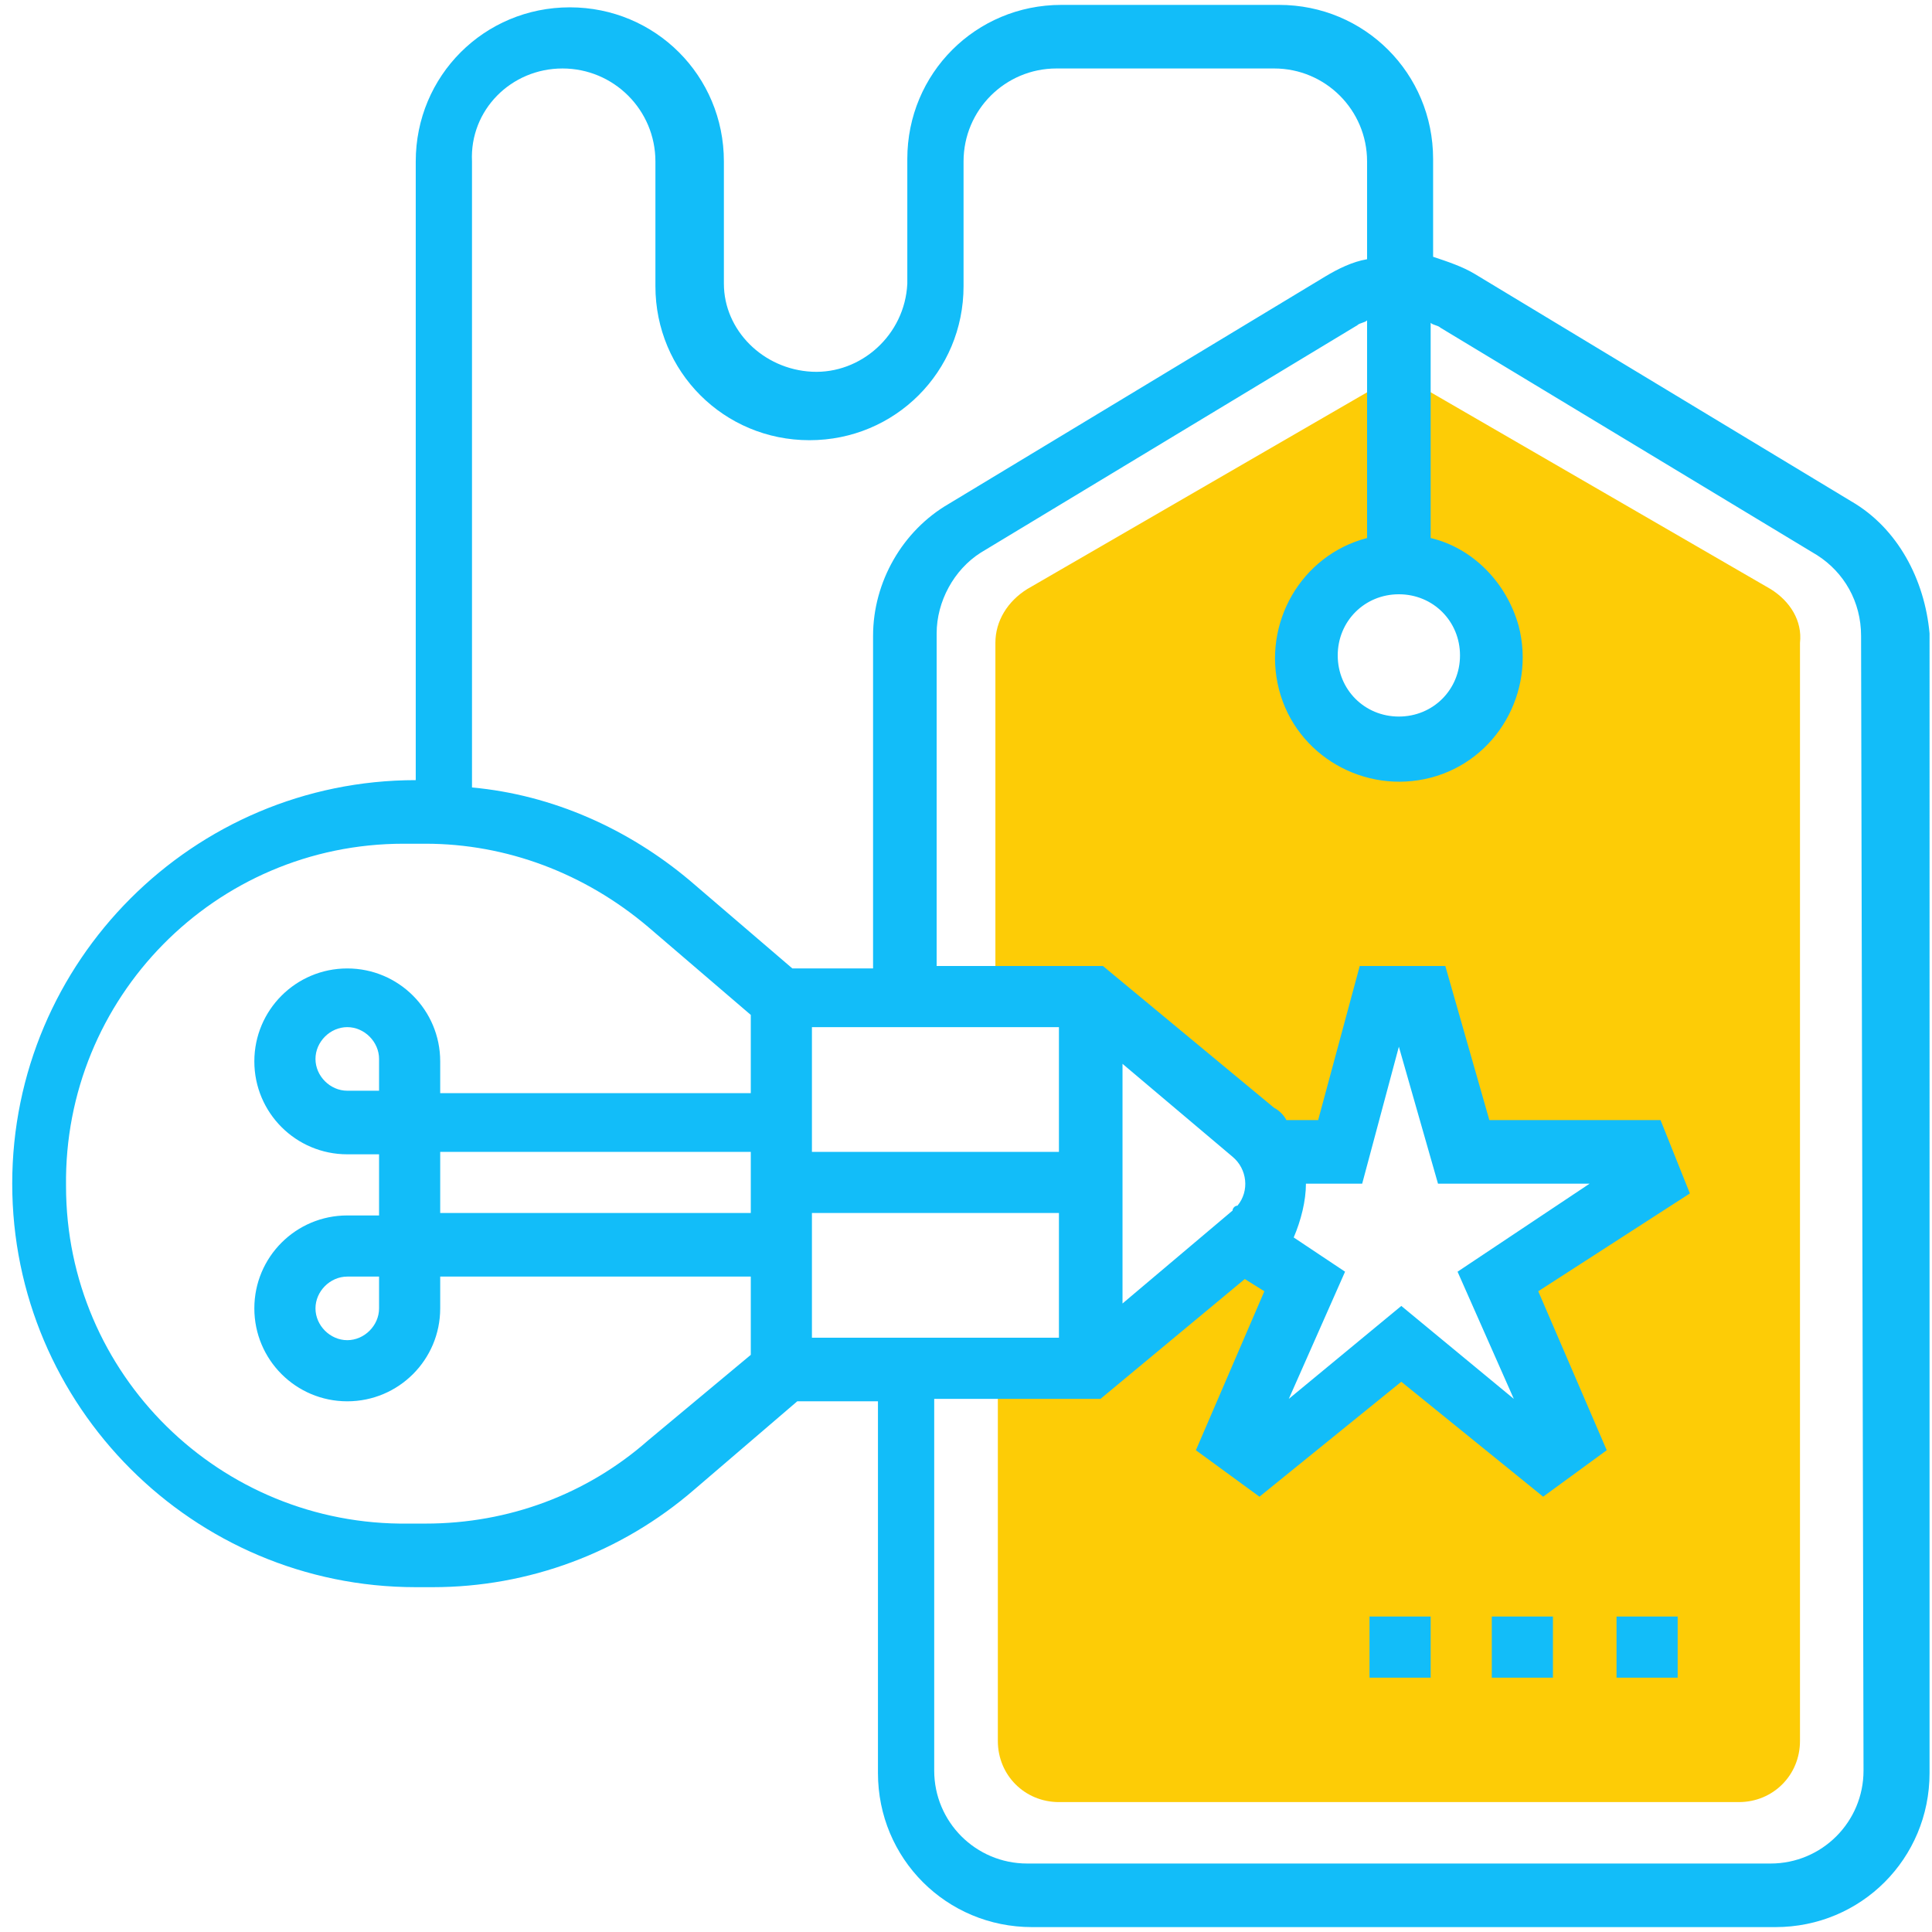
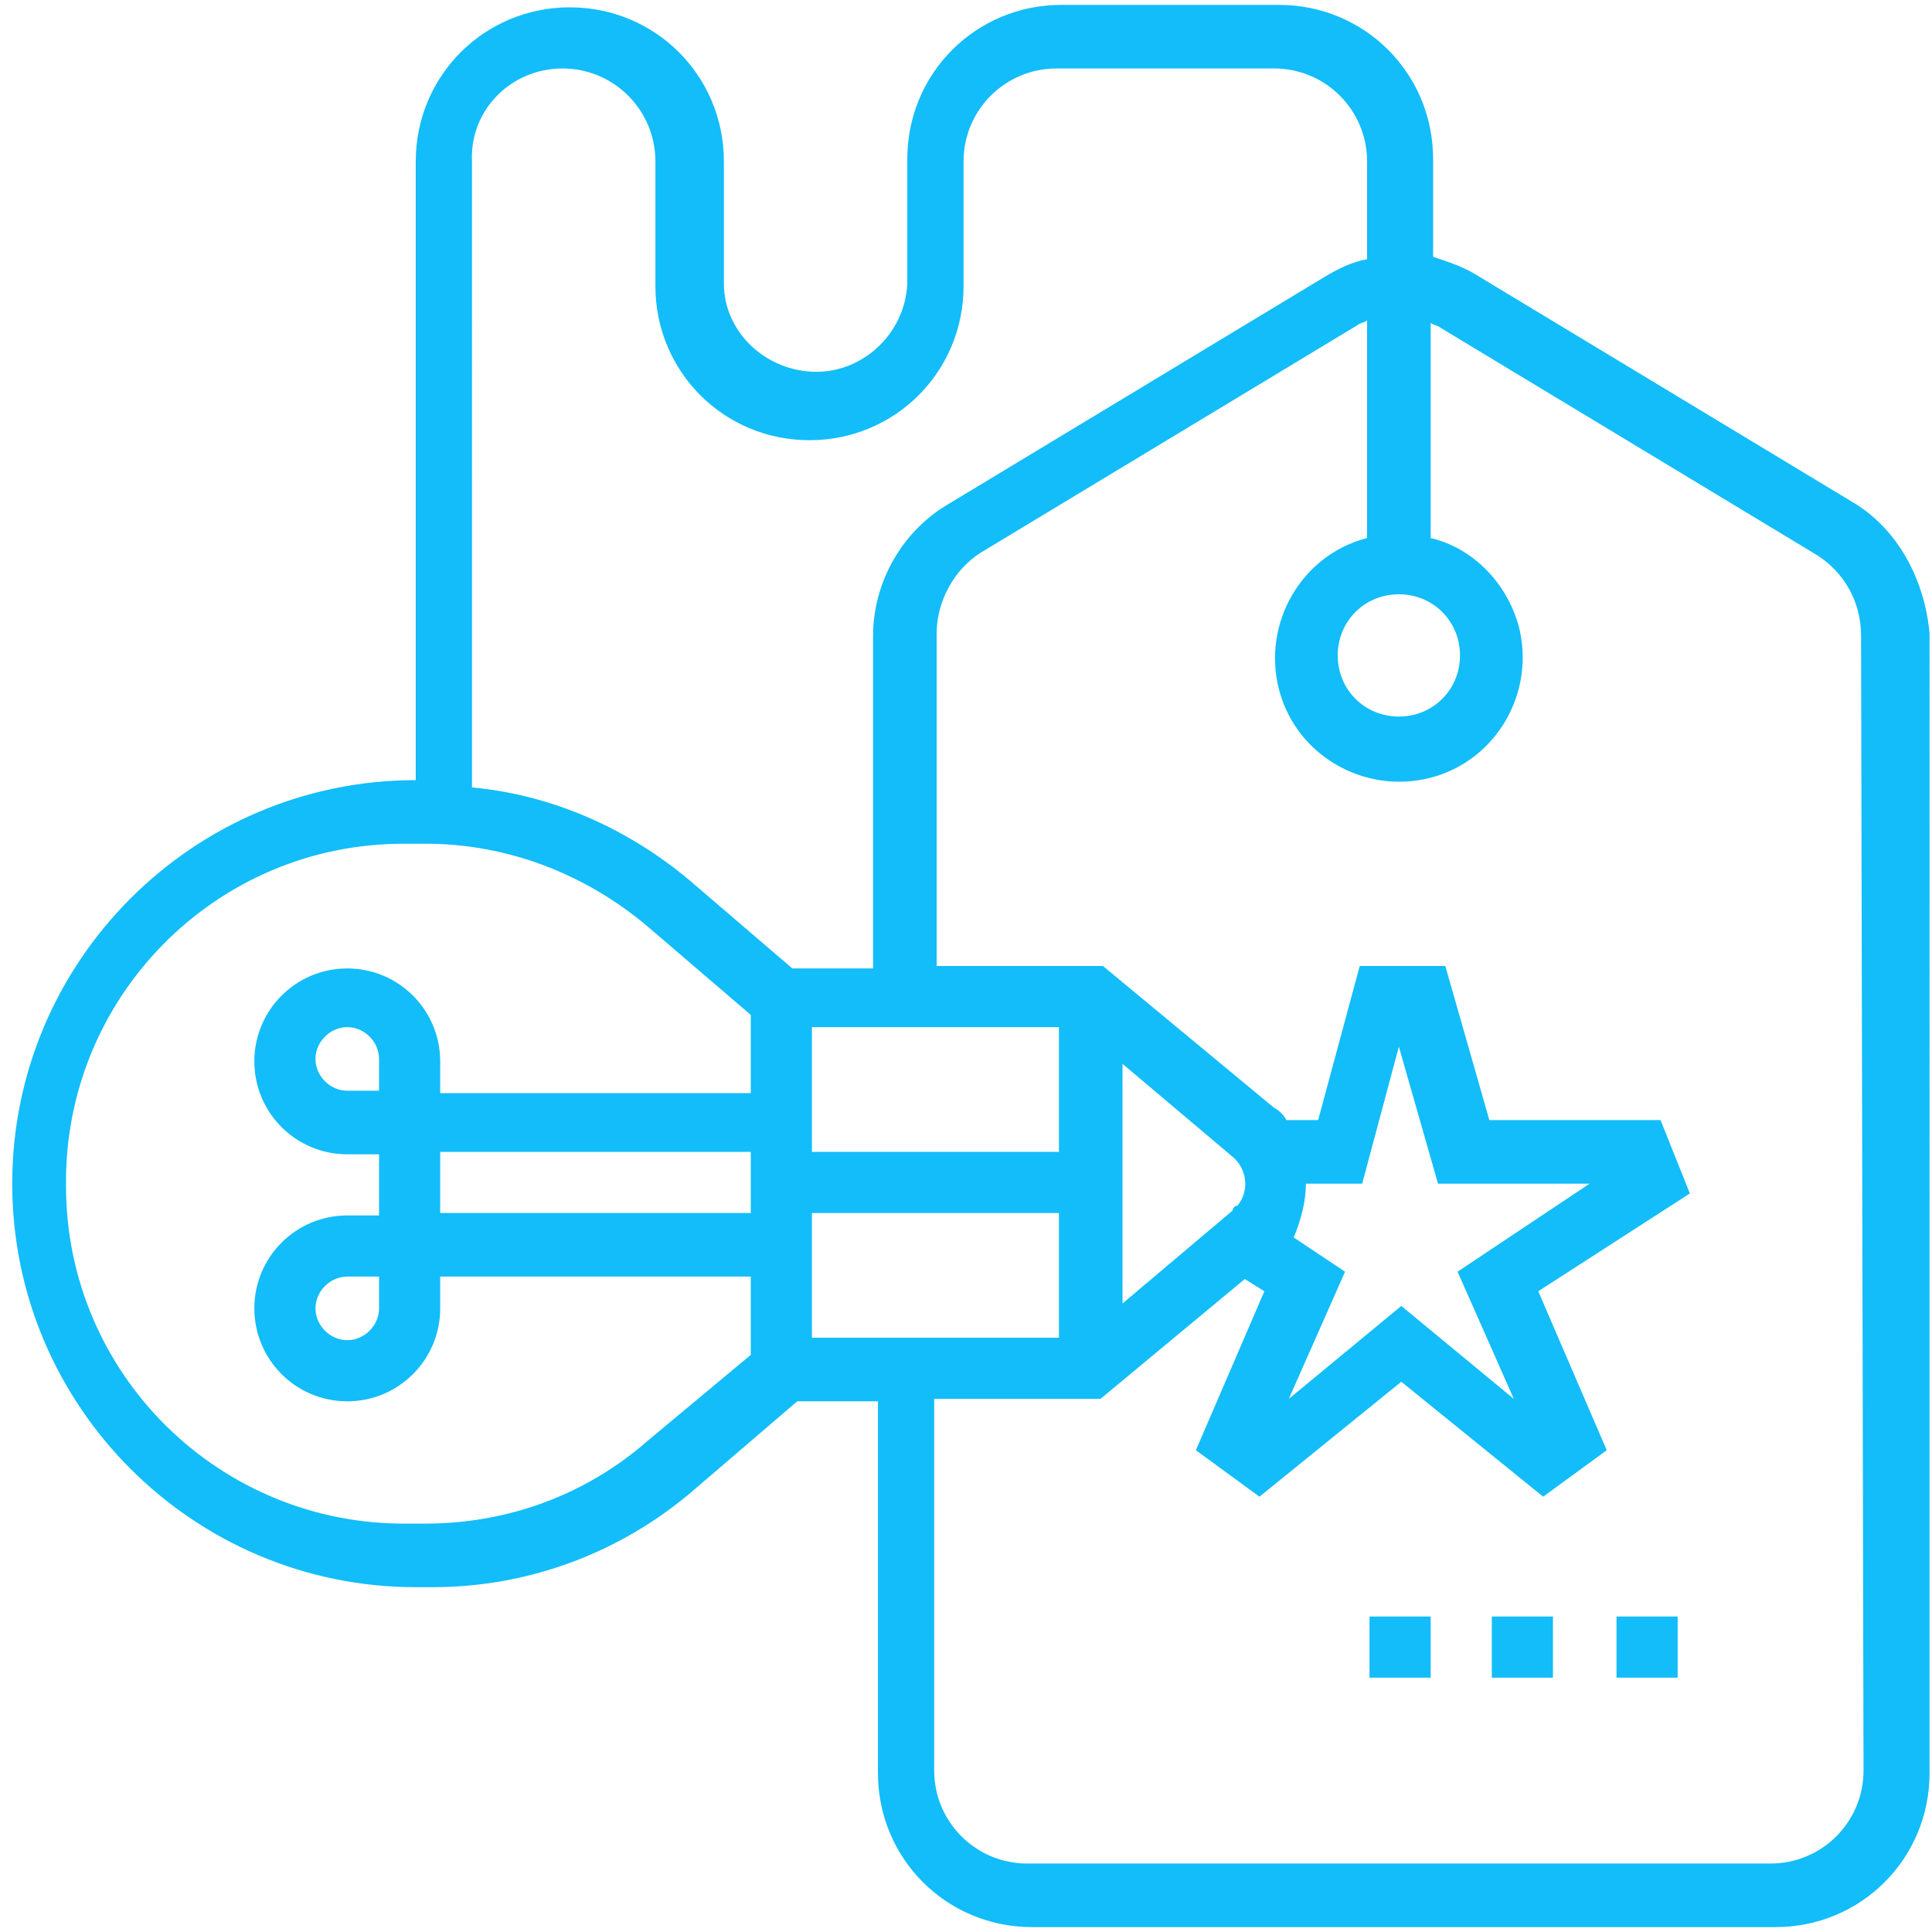
<svg xmlns="http://www.w3.org/2000/svg" version="1.1" id="Layer_1" x="0px" y="0px" viewBox="0 0 79 79" style="enable-background:new 0 0 79 79;" xml:space="preserve">
  <style type="text/css">
	.st0{fill:#FDCC06;}
	.st1{fill:#12BDF9;}
	.st2{fill:none;}
</style>
  <g id="brand" transform="translate(-1 -1)">
    <g id="Group_67" transform="translate(41.502 15.988)">
-       <path id="Path_154" class="st0" d="M31.9,9.1L16.7,0.3L1.5,9.1c-0.8,0.5-1.3,1.3-1.3,2.2v14.5h3.8l6.6,5.5    c0.3,0.2,0.5,0.5,0.6,0.8v0l2.9,0l1.7-6.3h1.5l1.8,6.3h7.1l0.5,1.2l-6.2,4.1l2.9,6.6l-1,0.8L16.7,40l-5.8,4.8l-1-0.8l2.9-6.6    l-2.5-1.6L4.1,41H0.3v15.2c0,1.4,1.1,2.5,2.5,2.5h27.8c1.4,0,2.5-1.1,2.5-2.5V11.3C33.2,10.4,32.7,9.6,31.9,9.1z M16.7,15.7    c-2.1,0-3.8-1.7-3.8-3.8s1.7-3.8,3.8-3.8s3.8,1.7,3.8,3.8c0,0,0,0,0,0C20.5,13.9,18.8,15.7,16.7,15.7L16.7,15.7z" />
-     </g>
+       </g>
    <g id="Group_68" transform="translate(1 1)">
      <path id="Path_155" class="st1" d="M75.7,20.5l-15.4-9.3c-0.5-0.3-1.1-0.5-1.7-0.7v-4c0-3.5-2.8-6.3-6.3-6.3h-8.9    c-3.5,0-6.3,2.8-6.3,6.3v5.1c-0.1,2.1-1.9,3.7-3.9,3.6c-2-0.1-3.6-1.7-3.6-3.6V6.6c0-3.5-2.8-6.3-6.3-6.3s-6.3,2.8-6.3,6.3v25.3    c-9.1,0-16.5,7.4-16.5,16.5s7.4,16.5,16.5,16.5h0.7c3.9,0,7.7-1.4,10.7-4l4.2-3.6h3.3v15.2c0,3.5,2.8,6.3,6.3,6.3h30.4    c3.5,0,6.3-2.8,6.3-6.3V25.9C78.7,23.7,77.6,21.6,75.7,20.5z M57.2,24.3c1.4,0,2.5,1.1,2.5,2.5s-1.1,2.5-2.5,2.5    c-1.4,0-2.5-1.1-2.5-2.5v0C54.7,25.4,55.8,24.3,57.2,24.3z M23,2.8c2.1,0,3.8,1.7,3.8,3.8v5.1c0,3.5,2.8,6.3,6.3,6.3    s6.3-2.8,6.3-6.3V6.6c0-2.1,1.7-3.8,3.8-3.8h8.9c2.1,0,3.8,1.7,3.8,3.8v4c-0.6,0.1-1.2,0.4-1.7,0.7l-15.4,9.3    c-1.9,1.1-3.1,3.2-3.1,5.4v13.6h-3.3l-4.2-3.6c-2.5-2.1-5.6-3.5-8.9-3.8V6.6C19.2,4.5,20.9,2.8,23,2.8L23,2.8z M53.4,48.4h2.3    l1.5-5.6l1.6,5.6H65l-5.4,3.6l2.3,5.2l-4.6-3.8l-4.6,3.8l2.3-5.2l-2.1-1.4C53.2,49.9,53.4,49.1,53.4,48.4    C53.4,48.4,53.4,48.4,53.4,48.4L53.4,48.4z M50.4,49.5l-4.5,3.8v-9.8l4.5,3.8c0.6,0.5,0.7,1.4,0.2,2    C50.5,49.3,50.4,49.4,50.4,49.5L50.4,49.5z M30.6,49.6H18v-2.5h12.7V49.6z M33.2,49.6h10.1v5.1H33.2V49.6z M43.3,47.1H33.2V42    h10.1V47.1z M26.5,58.9c-2.5,2.2-5.7,3.4-9.1,3.4h-0.7c-7.7,0.1-14-6.1-14-13.8c-0.1-7.7,6.1-14,13.8-14c0.1,0,0.2,0,0.2,0h0.7    c3.3,0,6.5,1.2,9.1,3.4l4.2,3.6v3.2H18v-1.3c0-2.1-1.7-3.8-3.8-3.8s-3.8,1.7-3.8,3.8c0,2.1,1.7,3.8,3.8,3.8l0,0h1.3v2.5h-1.3    c-2.1,0-3.8,1.7-3.8,3.8s1.7,3.8,3.8,3.8s3.8-1.7,3.8-3.8l0,0v-1.3h12.7v3.2L26.5,58.9z M15.5,43.3v1.3h-1.3    c-0.7,0-1.3-0.6-1.3-1.3c0-0.7,0.6-1.3,1.3-1.3C14.9,42,15.5,42.6,15.5,43.3L15.5,43.3L15.5,43.3z M15.5,52.2v1.3    c0,0.7-0.6,1.3-1.3,1.3c-0.7,0-1.3-0.6-1.3-1.3c0-0.7,0.6-1.3,1.3-1.3h0H15.5z M76.2,72.4c0,2.1-1.7,3.8-3.8,3.8l0,0H42    c-2.1,0-3.8-1.7-3.8-3.8l0,0V57.2H45l5.9-4.9l0.8,0.5l-2.8,6.5l2.6,1.9l5.8-4.7l5.8,4.7l2.6-1.9l-2.8-6.5l6.2-4l-1.2-3h-7    l-1.8-6.3h-3.5l-1.7,6.3h-1.3c-0.1-0.2-0.3-0.4-0.5-0.5l-7-5.8h-6.8V25.9c0-1.3,0.7-2.6,1.8-3.3l15.4-9.3c0.1-0.1,0.3-0.1,0.4-0.2    V22c-2.7,0.7-4.3,3.5-3.6,6.2c0.7,2.7,3.5,4.3,6.2,3.6c2.7-0.7,4.3-3.5,3.6-6.2c-0.5-1.8-1.9-3.2-3.6-3.6v-8.8    c0.1,0.1,0.3,0.1,0.4,0.2l15.4,9.3c1.1,0.7,1.8,1.9,1.8,3.3L76.2,72.4z" />
      <path id="Path_156" class="st1" d="M61,66.1h2.5v2.5H61V66.1z" />
      <path id="Path_157" class="st1" d="M66.1,66.1h2.5v2.5h-2.5V66.1z" />
      <path id="Path_158" class="st1" d="M56,66.1h2.5v2.5H56V66.1z" />
    </g>
  </g>
  <rect class="st2" width="79" height="79" />
</svg>